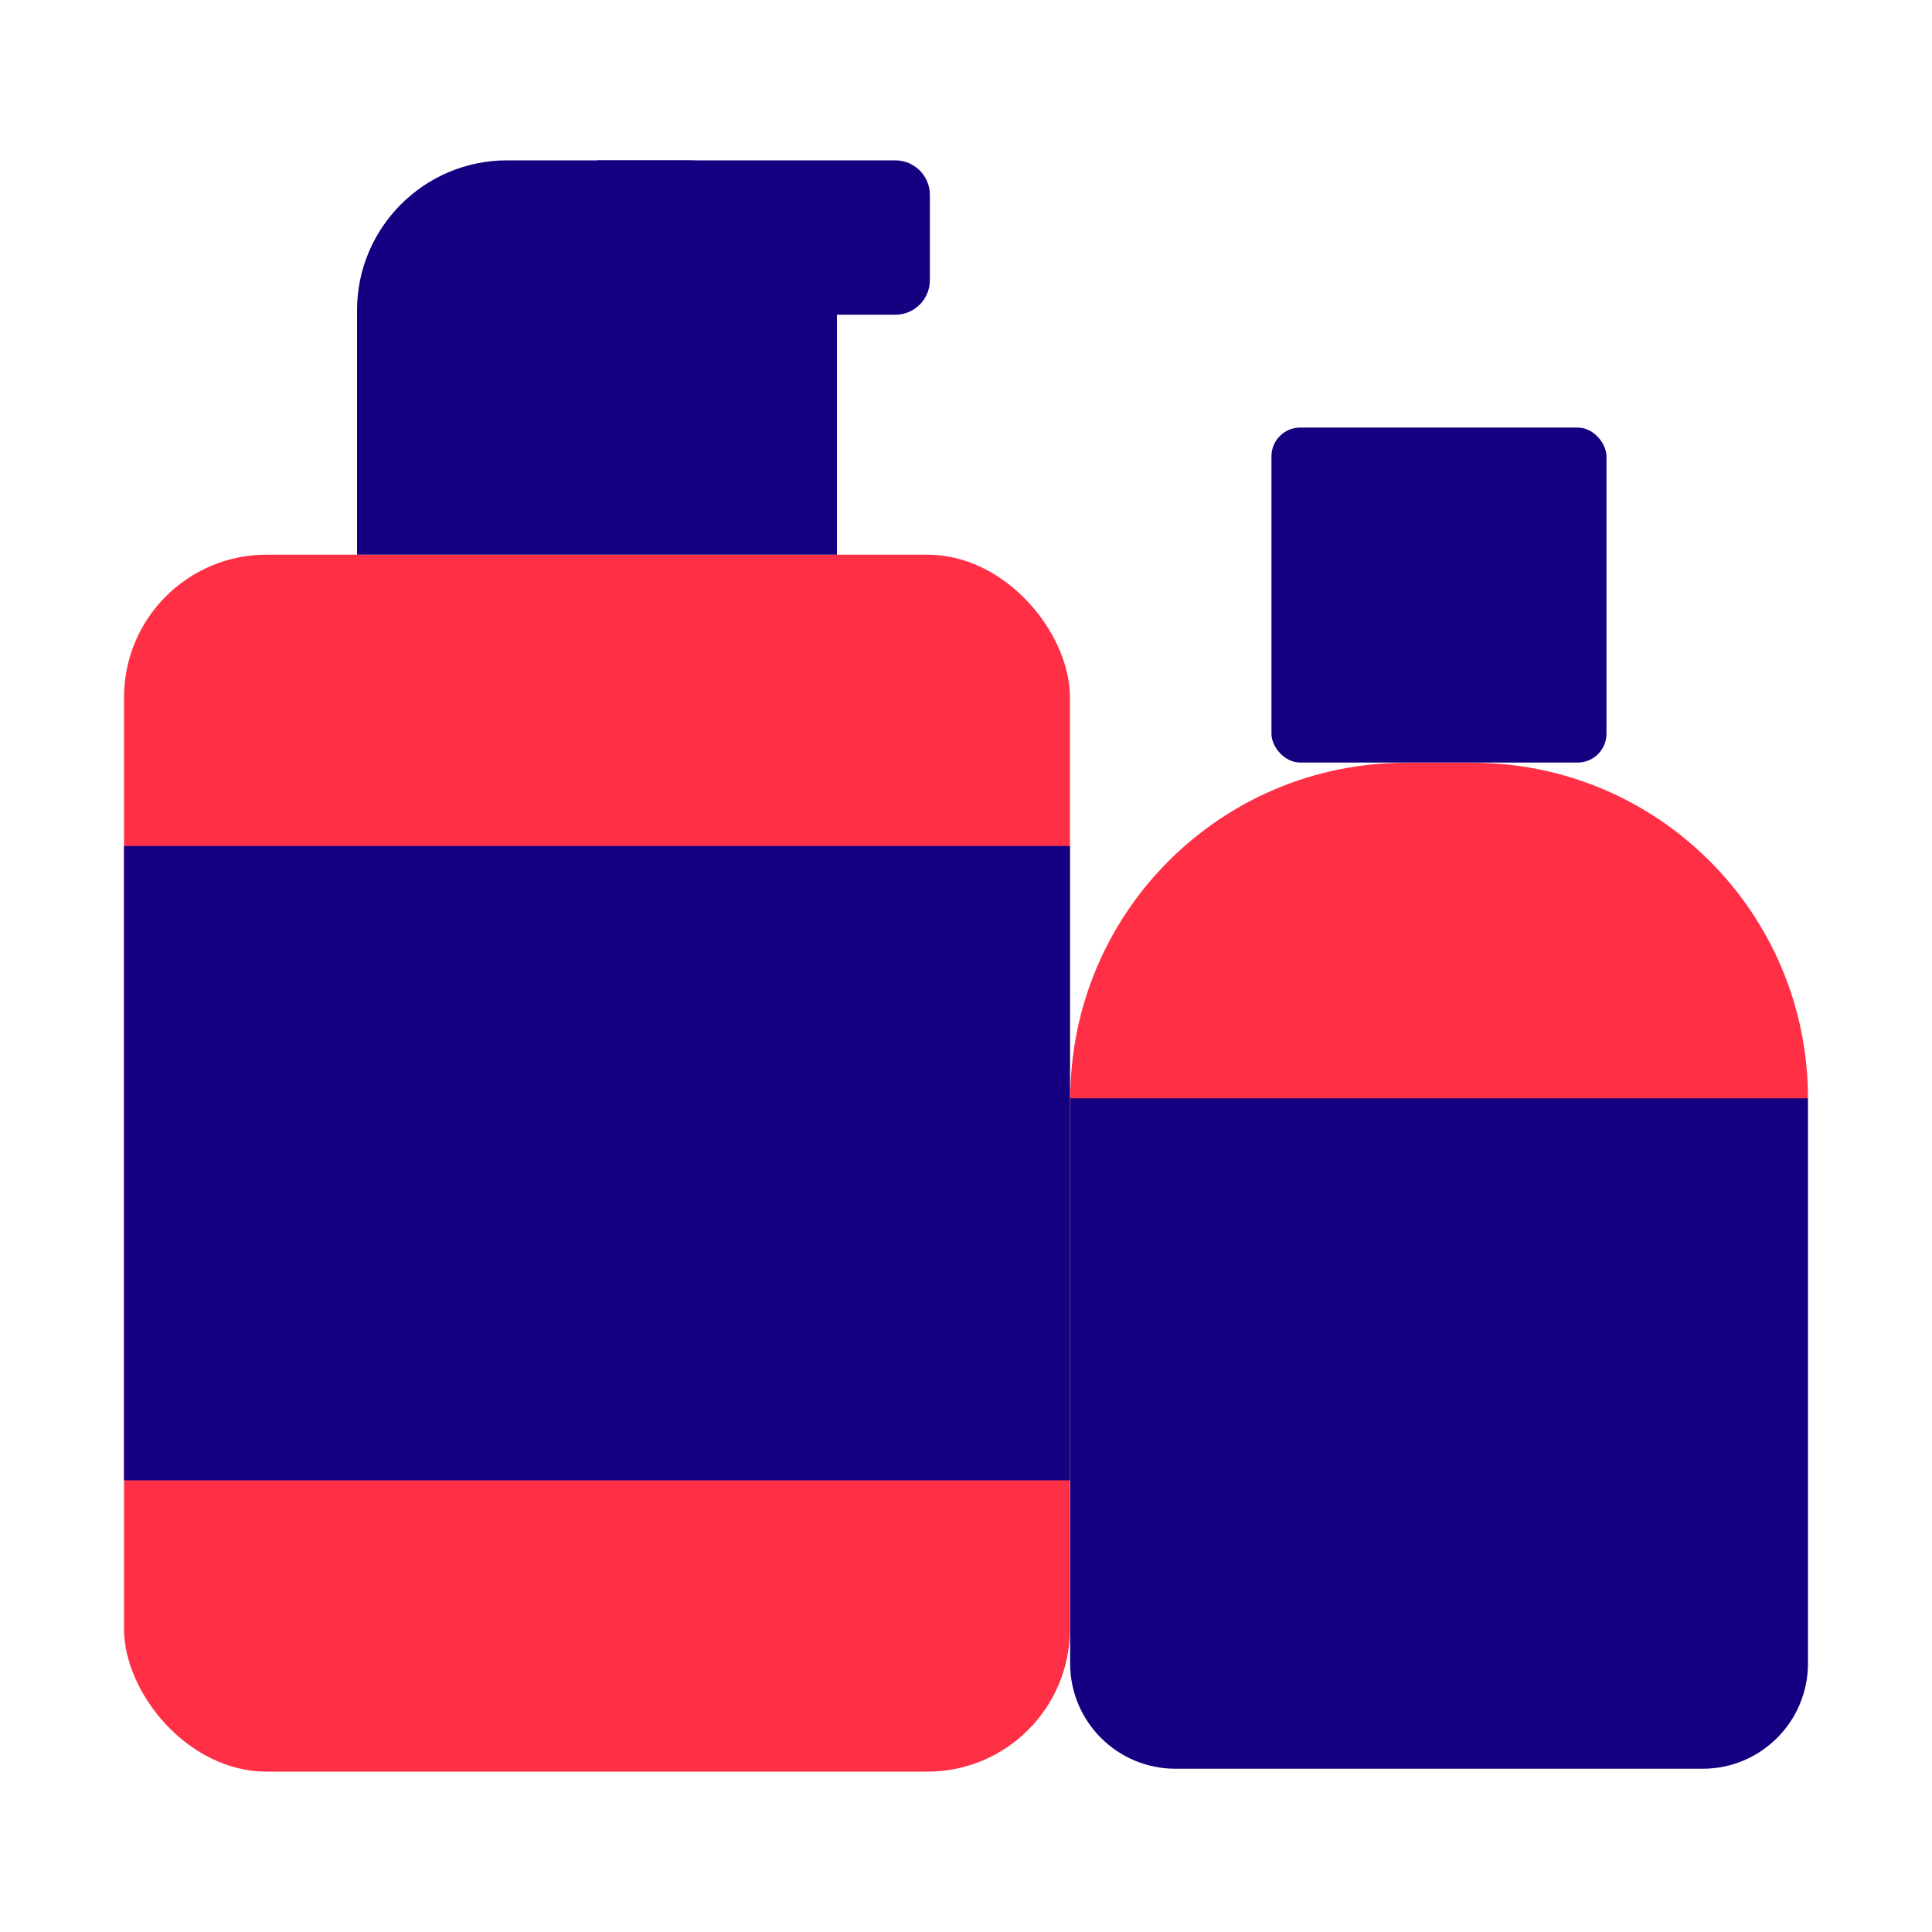
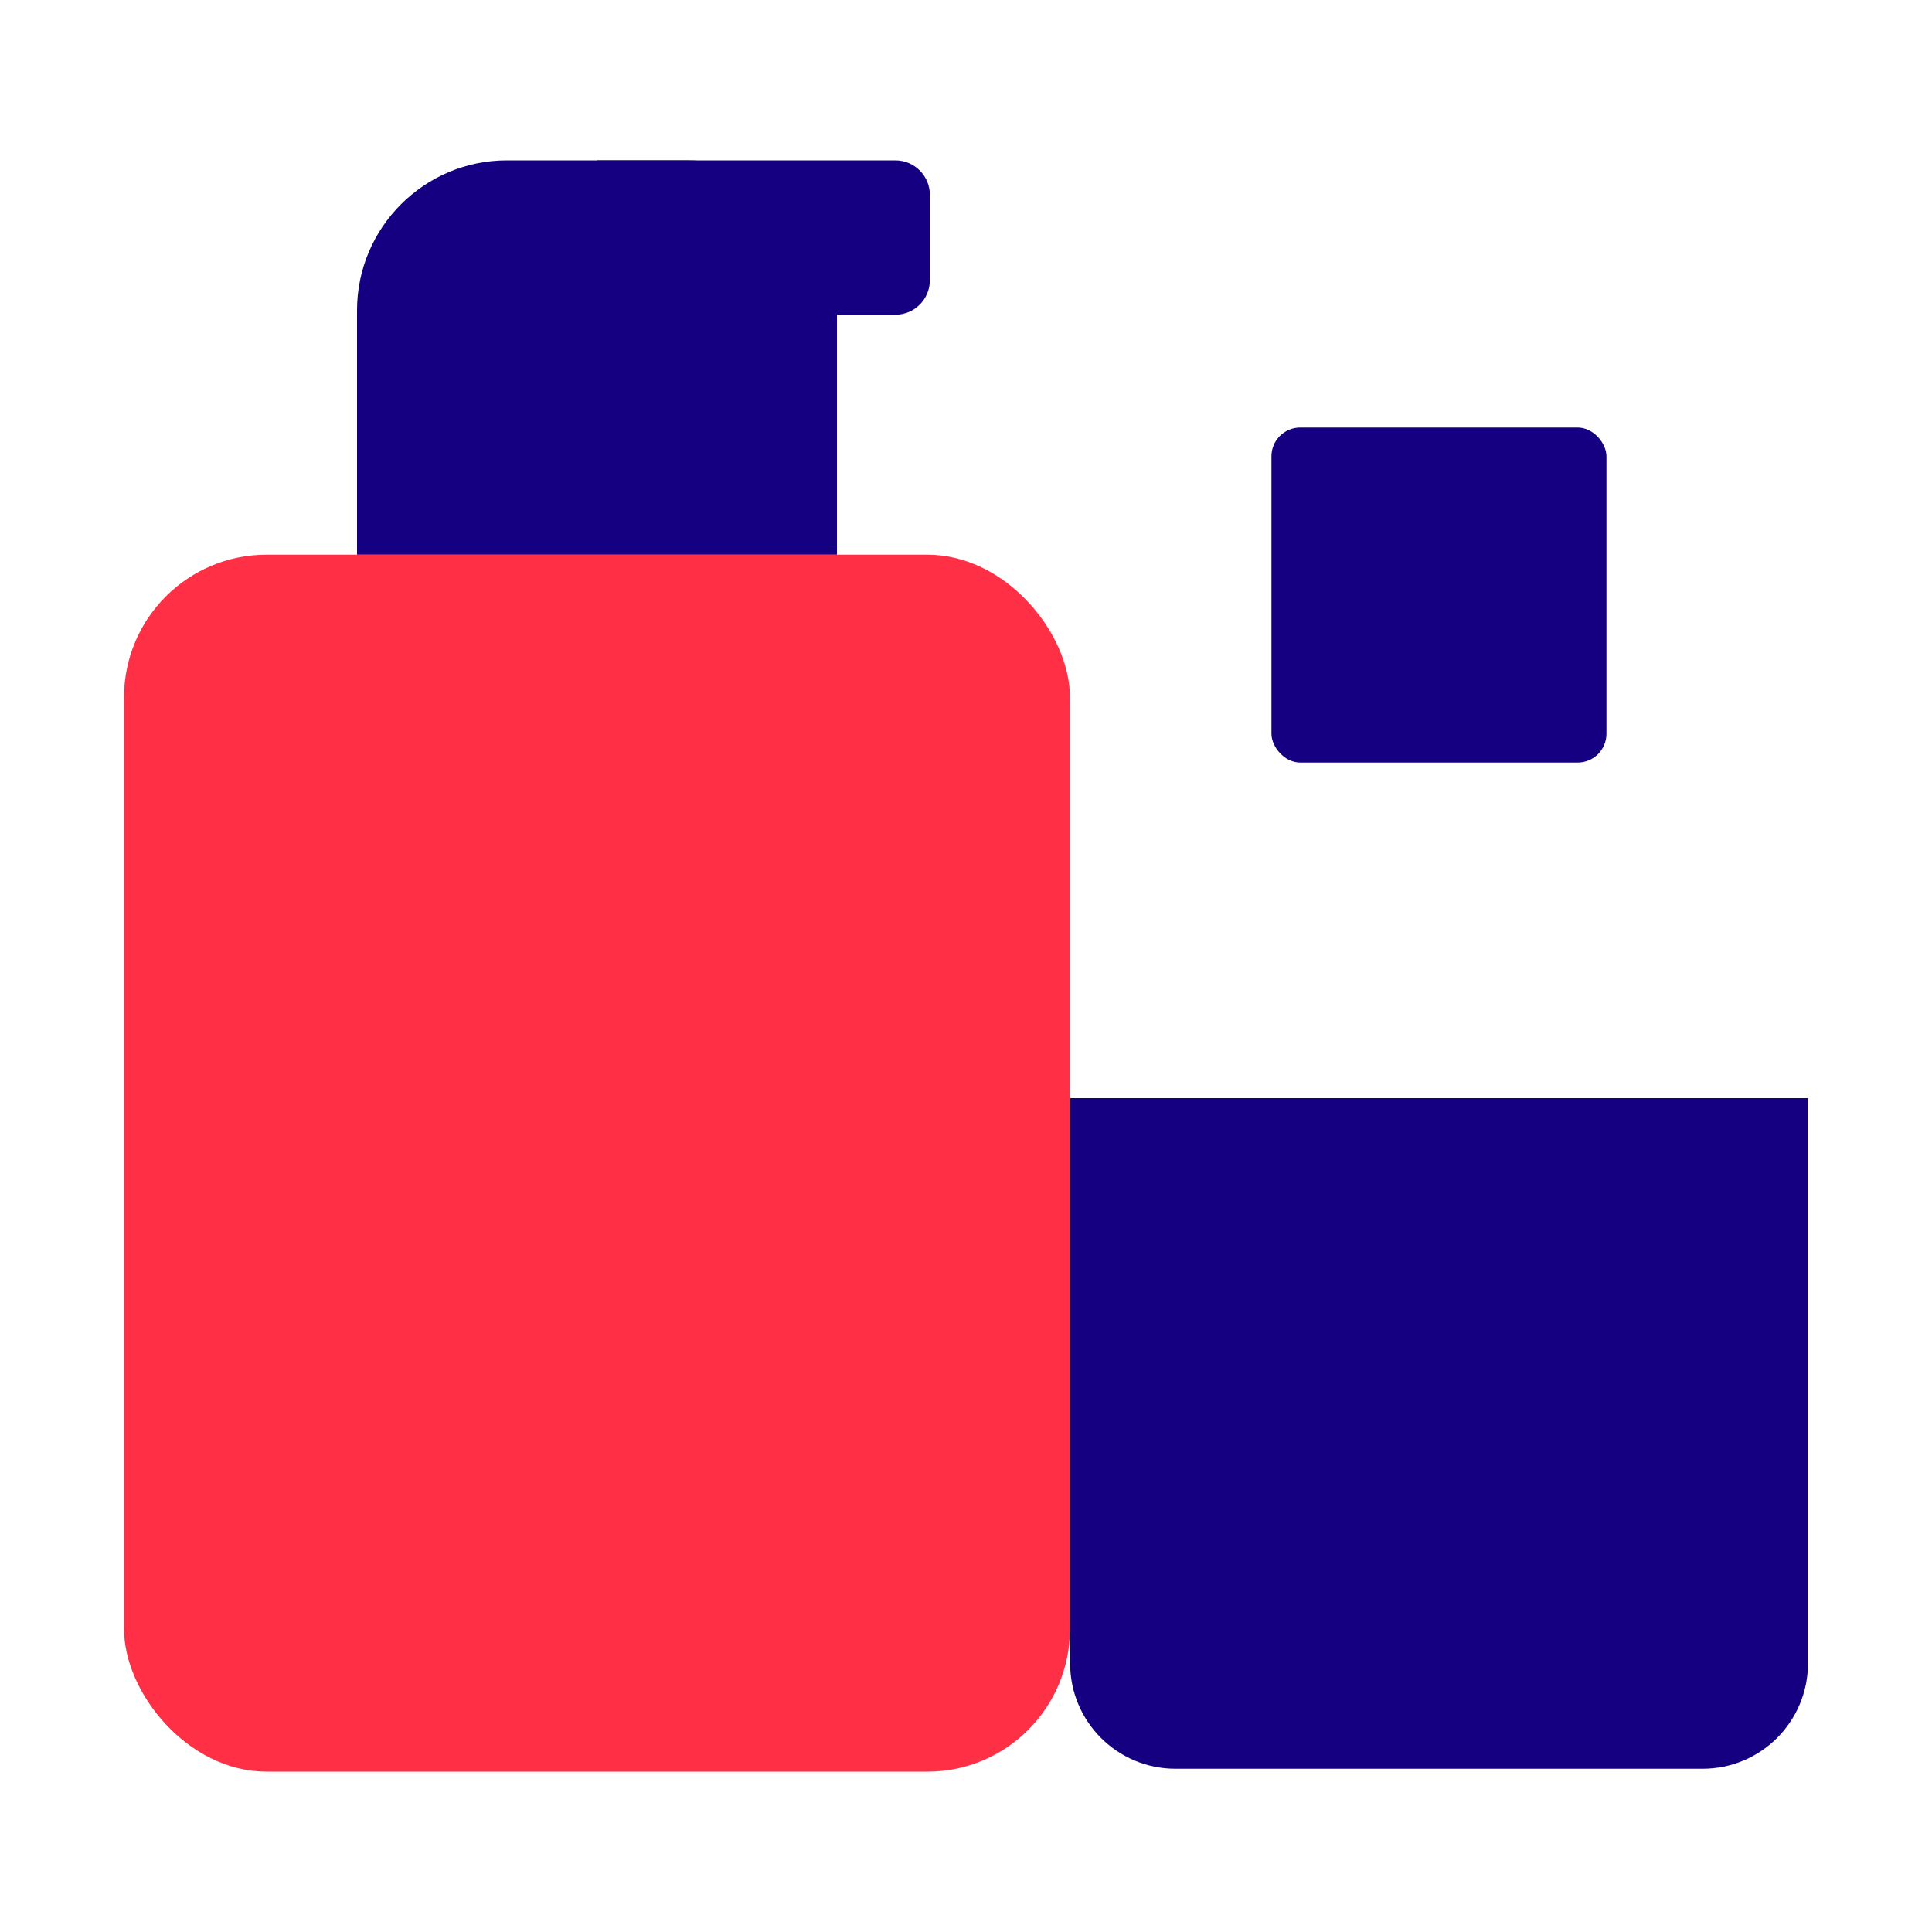
<svg xmlns="http://www.w3.org/2000/svg" id="Layer_1" viewBox="0 0 100 100">
  <g>
    <rect x="6.42" y="28.71" width="48.96" height="62.99" rx="7.38" ry="7.38" style="fill:#ff3045;" />
-     <rect x="6.42" y="43.79" width="48.96" height="32.83" style="fill:#140080;" />
    <path d="m26.24,8.3h9.32c4.28,0,7.76,3.48,7.76,7.76v12.65h-24.84v-12.65c0-4.28,3.48-7.76,7.76-7.76Z" style="fill:#140080;" />
    <path d="m30.91,8.3h15.43c.99,0,1.79.8,1.79,1.79v4.41c0,.99-.8,1.79-1.79,1.79h-15.43v-7.98h0Z" style="fill:#140080;" />
  </g>
  <g>
    <g>
      <path d="m60.83,91.55h27.3c3.01,0,5.45-2.44,5.45-5.45v-29.26h-38.19v29.26c0,3.01,2.44,5.45,5.45,5.45Z" style="fill:#140080;" />
-       <path d="m55.39,56.85h0s38.19,0,38.19,0h0c0-9.6-7.78-17.37-17.37-17.37h-3.44c-9.6,0-17.37,7.78-17.37,17.37Z" style="fill:#ff3045;" />
    </g>
    <rect x="65.81" y="22.13" width="17.34" height="17.34" rx="1.49" ry="1.49" style="fill:#140080;" />
  </g>
</svg>